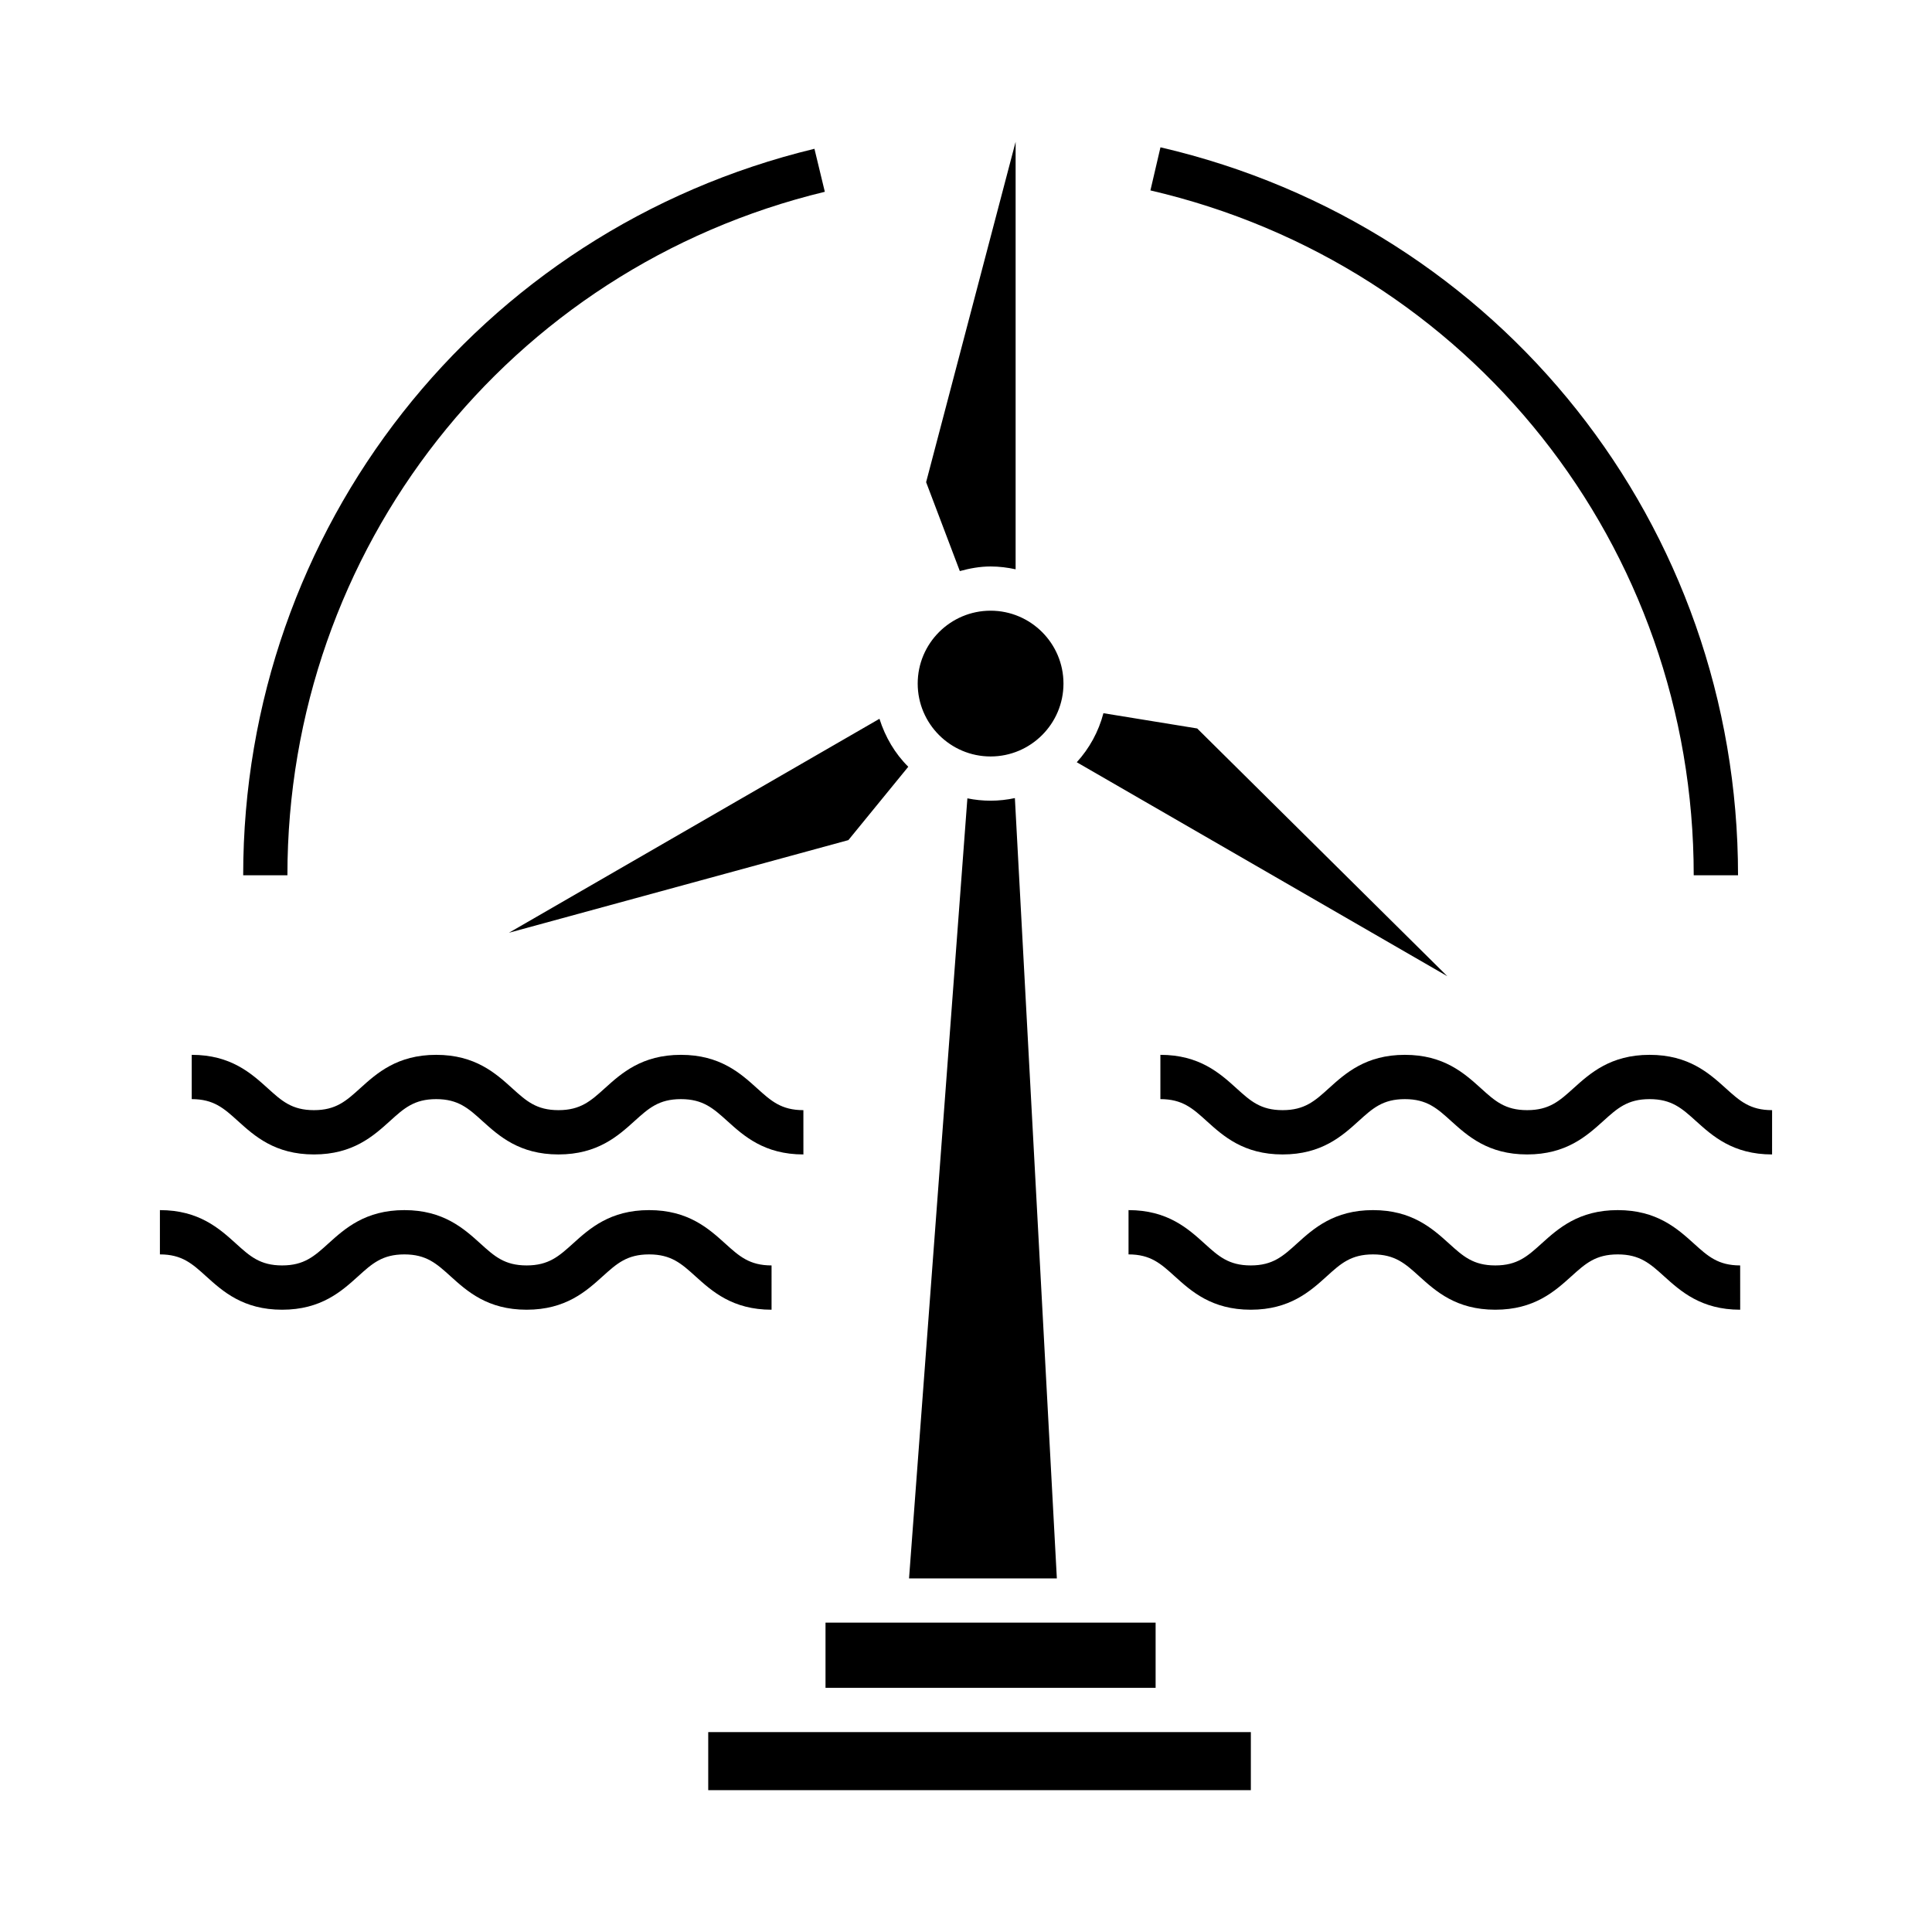
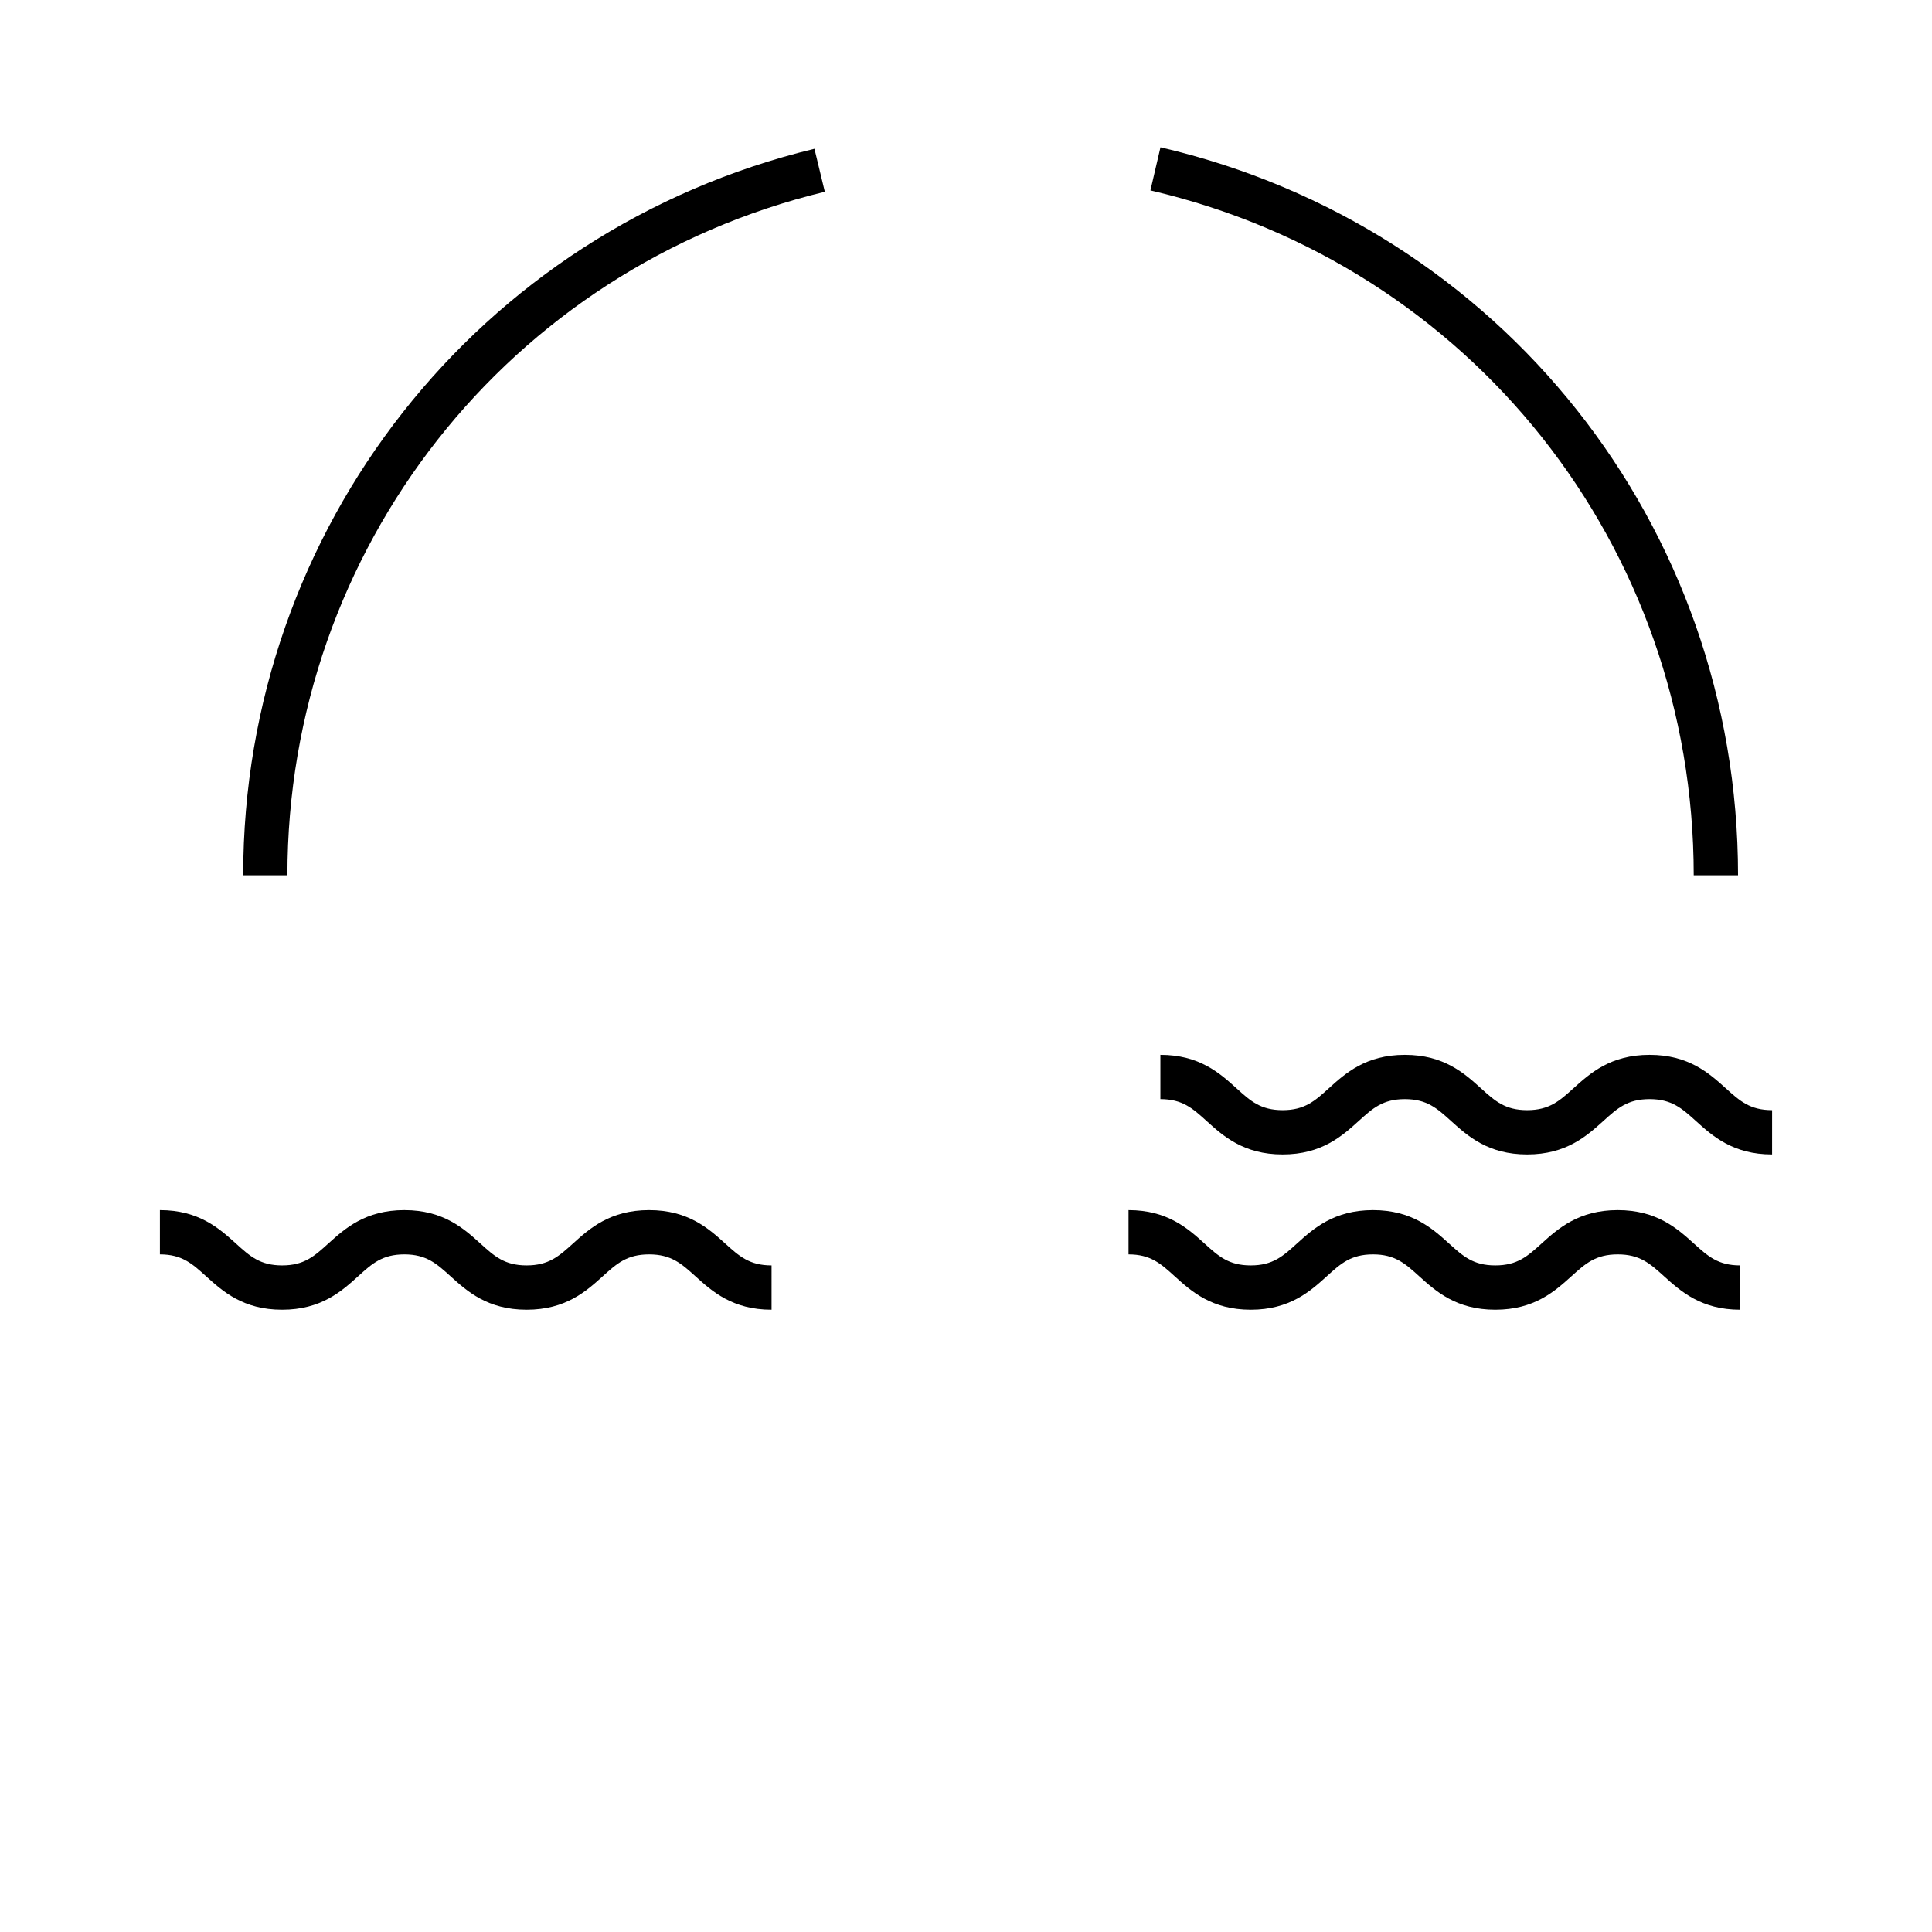
<svg xmlns="http://www.w3.org/2000/svg" fill="#000000" width="800px" height="800px" version="1.1" viewBox="144 144 512 512">
  <g>
-     <path d="m389.43 271.78 23.719-90.199v113.29c-2.141-0.469-4.352-0.75-6.633-0.75-2.84 0-5.539 0.508-8.152 1.223zm17.086 34.059c10.648 0 19.316 8.668 19.316 19.316s-8.668 19.316-19.316 19.316c-10.648 0-19.316-8.668-19.316-19.316s8.664-19.316 19.316-19.316zm-37.688 60.801-89.965 24.555 98.203-56.707c1.539 4.84 4.106 9.219 7.637 12.711zm106.66 236.39v15.379h-143.8v-15.379zm-25.238-29.016v17.289h-87.48v-17.289zm-65.344-11.723 15.461-206.72c1.988 0.402 4.043 0.621 6.148 0.621 2.211 0 4.359-0.25 6.441-0.691l11.121 206.79zm44.449-216.29c3.332-3.648 5.773-8.074 7.066-12.996l24.848 4.043 66.289 65.66z" />
    <path d="m220.17 375.96h-11.723c0-91.824 62.254-171 151.39-192.53l2.75 11.395c-83.855 20.262-142.42 94.746-142.42 181.14z" />
    <path d="m604.59 375.96h-11.738c0-87.156-59.203-161.79-143.98-181.5l2.664-11.422c90.121 20.949 153.06 100.29 153.06 192.93z" />
-     <path d="m356.91 449.94c-10.371 0-15.797-4.91-20.156-8.848-3.742-3.379-6.441-5.812-12.305-5.812-5.856 0-8.559 2.434-12.297 5.812-4.359 3.938-9.785 8.848-20.156 8.848-10.363 0-15.781-4.91-20.141-8.848-3.727-3.379-6.426-5.812-12.266-5.812s-8.531 2.434-12.258 5.812c-4.359 3.938-9.777 8.848-20.133 8.848s-15.773-4.91-20.133-8.848c-3.727-3.379-6.418-5.812-12.258-5.812v-11.738c10.355 0 15.773 4.91 20.133 8.848 3.727 3.379 6.418 5.812 12.258 5.812 5.84 0 8.531-2.434 12.258-5.812 4.359-3.938 9.777-8.848 20.133-8.848 10.363 0 15.781 4.91 20.141 8.848 3.727 3.379 6.426 5.812 12.266 5.812 5.856 0 8.559-2.434 12.297-5.812 4.359-3.938 9.785-8.848 20.156-8.848 10.371 0 15.805 4.91 20.16 8.848 3.734 3.379 6.441 5.812 12.297 5.812z" />
    <path d="m348.47 491.09c-10.371 0-15.797-4.91-20.156-8.848-3.734-3.379-6.441-5.812-12.297-5.812-5.863 0-8.559 2.434-12.305 5.812-4.359 3.938-9.785 8.848-20.156 8.848-10.363 0-15.781-4.91-20.141-8.848-3.727-3.379-6.418-5.812-12.258-5.812-5.848 0-8.539 2.434-12.266 5.812-4.359 3.938-9.777 8.848-20.133 8.848s-15.766-4.91-20.125-8.848c-3.727-3.379-6.418-5.812-12.258-5.812v-11.738c10.355 0 15.773 4.91 20.133 8.848 3.727 3.379 6.418 5.812 12.254 5.812 5.84 0 8.531-2.434 12.258-5.812 4.359-3.938 9.777-8.848 20.141-8.848 10.355 0 15.773 4.91 20.133 8.848 3.727 3.379 6.418 5.812 12.266 5.812 5.856 0 8.559-2.434 12.297-5.812 4.359-3.938 9.789-8.848 20.16-8.848 10.371 0 15.797 4.91 20.156 8.848 3.734 3.379 6.441 5.812 12.297 5.812z" />
    <path d="m613.62 449.94c-10.379 0-15.805-4.91-20.168-8.848-3.734-3.379-6.441-5.812-12.297-5.812-5.856 0-8.547 2.434-12.281 5.812-4.367 3.938-9.789 8.848-20.168 8.848-10.363 0-15.773-4.91-20.141-8.848-3.723-3.379-6.426-5.812-12.266-5.812s-8.531 2.434-12.254 5.812c-4.352 3.938-9.777 8.848-20.141 8.848-10.348 0-15.773-4.91-20.125-8.848-3.723-3.379-6.426-5.812-12.266-5.812v-11.738c10.363 0 15.789 4.91 20.141 8.848 3.723 3.379 6.414 5.812 12.254 5.812s8.547-2.434 12.266-5.812c4.352-3.938 9.777-8.848 20.125-8.848 10.363 0 15.773 4.91 20.141 8.848 3.723 3.379 6.426 5.812 12.266 5.812 5.867 0 8.559-2.434 12.297-5.812 4.367-3.938 9.789-8.848 20.156-8.848 10.379 0 15.805 4.91 20.168 8.848 3.734 3.379 6.441 5.812 12.297 5.812z" />
    <path d="m605.17 491.09c-10.363 0-15.789-4.91-20.156-8.848-3.734-3.379-6.426-5.812-12.297-5.812-5.867 0-8.559 2.434-12.297 5.812-4.367 3.938-9.789 8.848-20.156 8.848-10.363 0-15.773-4.91-20.141-8.848-3.723-3.379-6.426-5.812-12.266-5.812s-8.547 2.434-12.266 5.812c-4.352 3.938-9.777 8.848-20.125 8.848-10.363 0-15.789-4.91-20.141-8.848-3.723-3.379-6.414-5.812-12.254-5.812v-11.738c10.348 0 15.773 4.91 20.125 8.848 3.723 3.379 6.426 5.812 12.266 5.812s8.531-2.434 12.254-5.812c4.352-3.938 9.777-8.848 20.141-8.848s15.773 4.91 20.141 8.848c3.723 3.379 6.426 5.812 12.266 5.812 5.856 0 8.547-2.434 12.281-5.812 4.367-3.938 9.789-8.848 20.168-8.848s15.805 4.91 20.168 8.848c3.734 3.379 6.426 5.812 12.281 5.812z" />
  </g>
</svg>